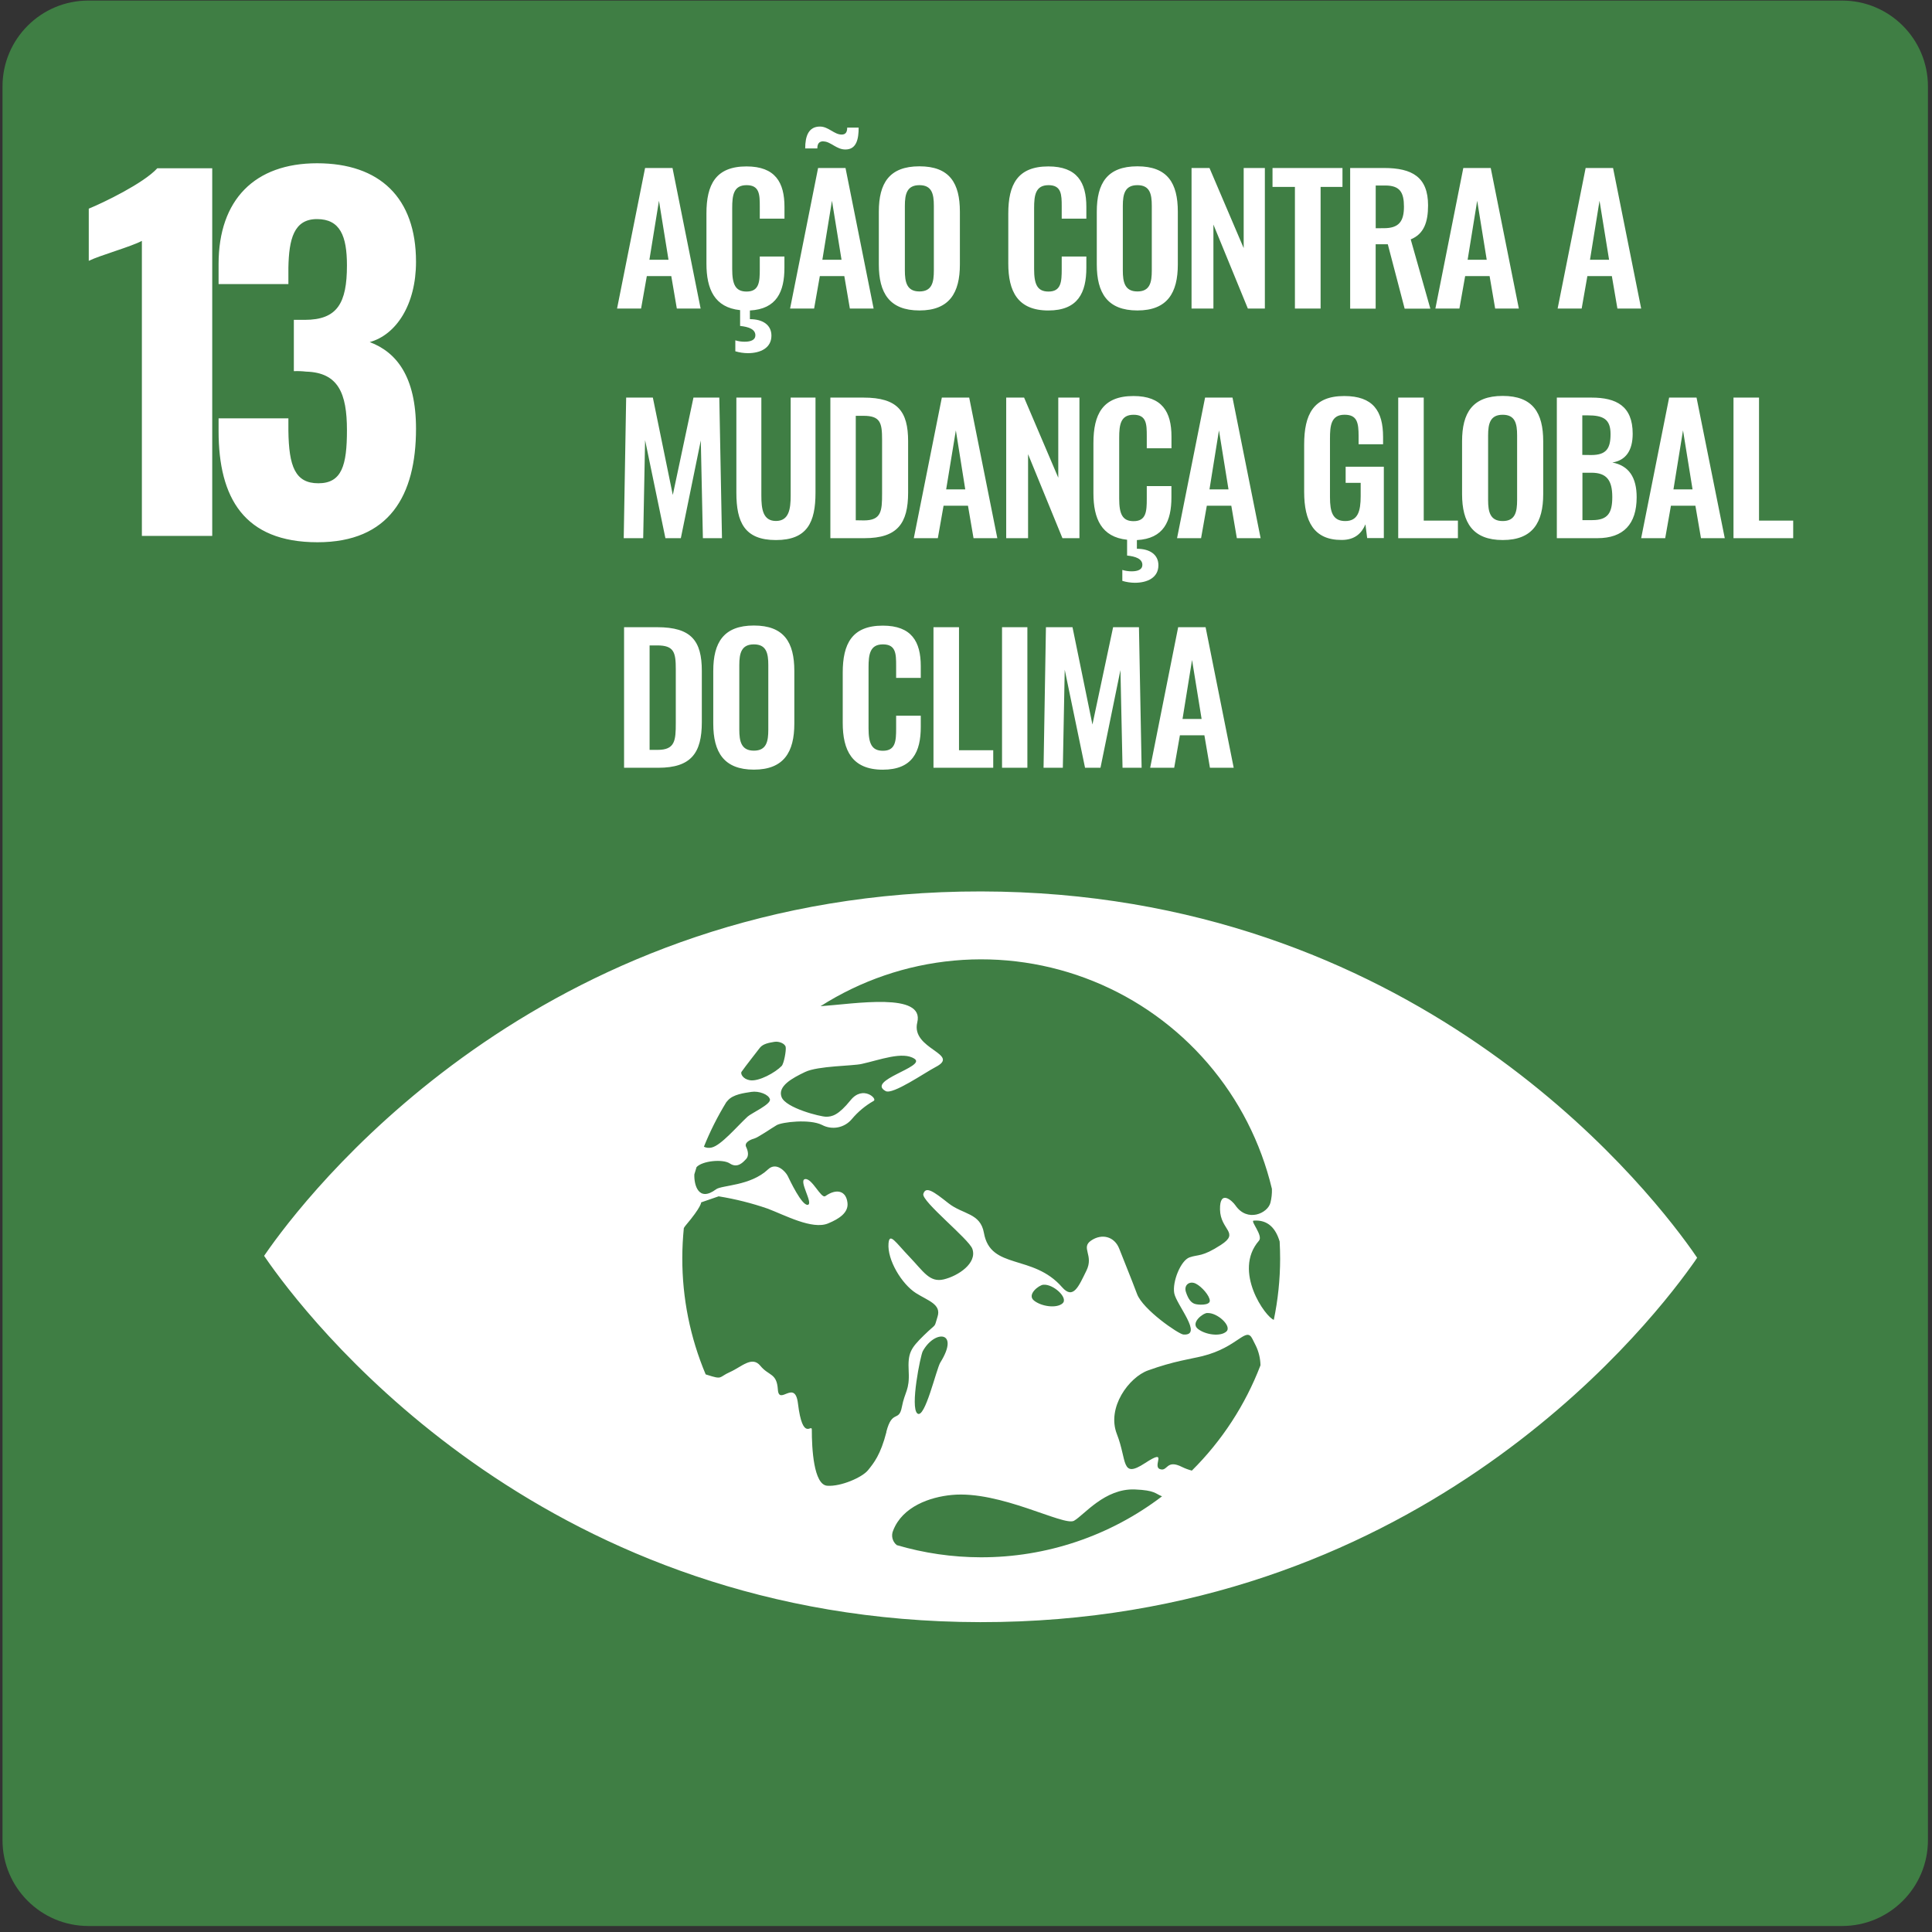
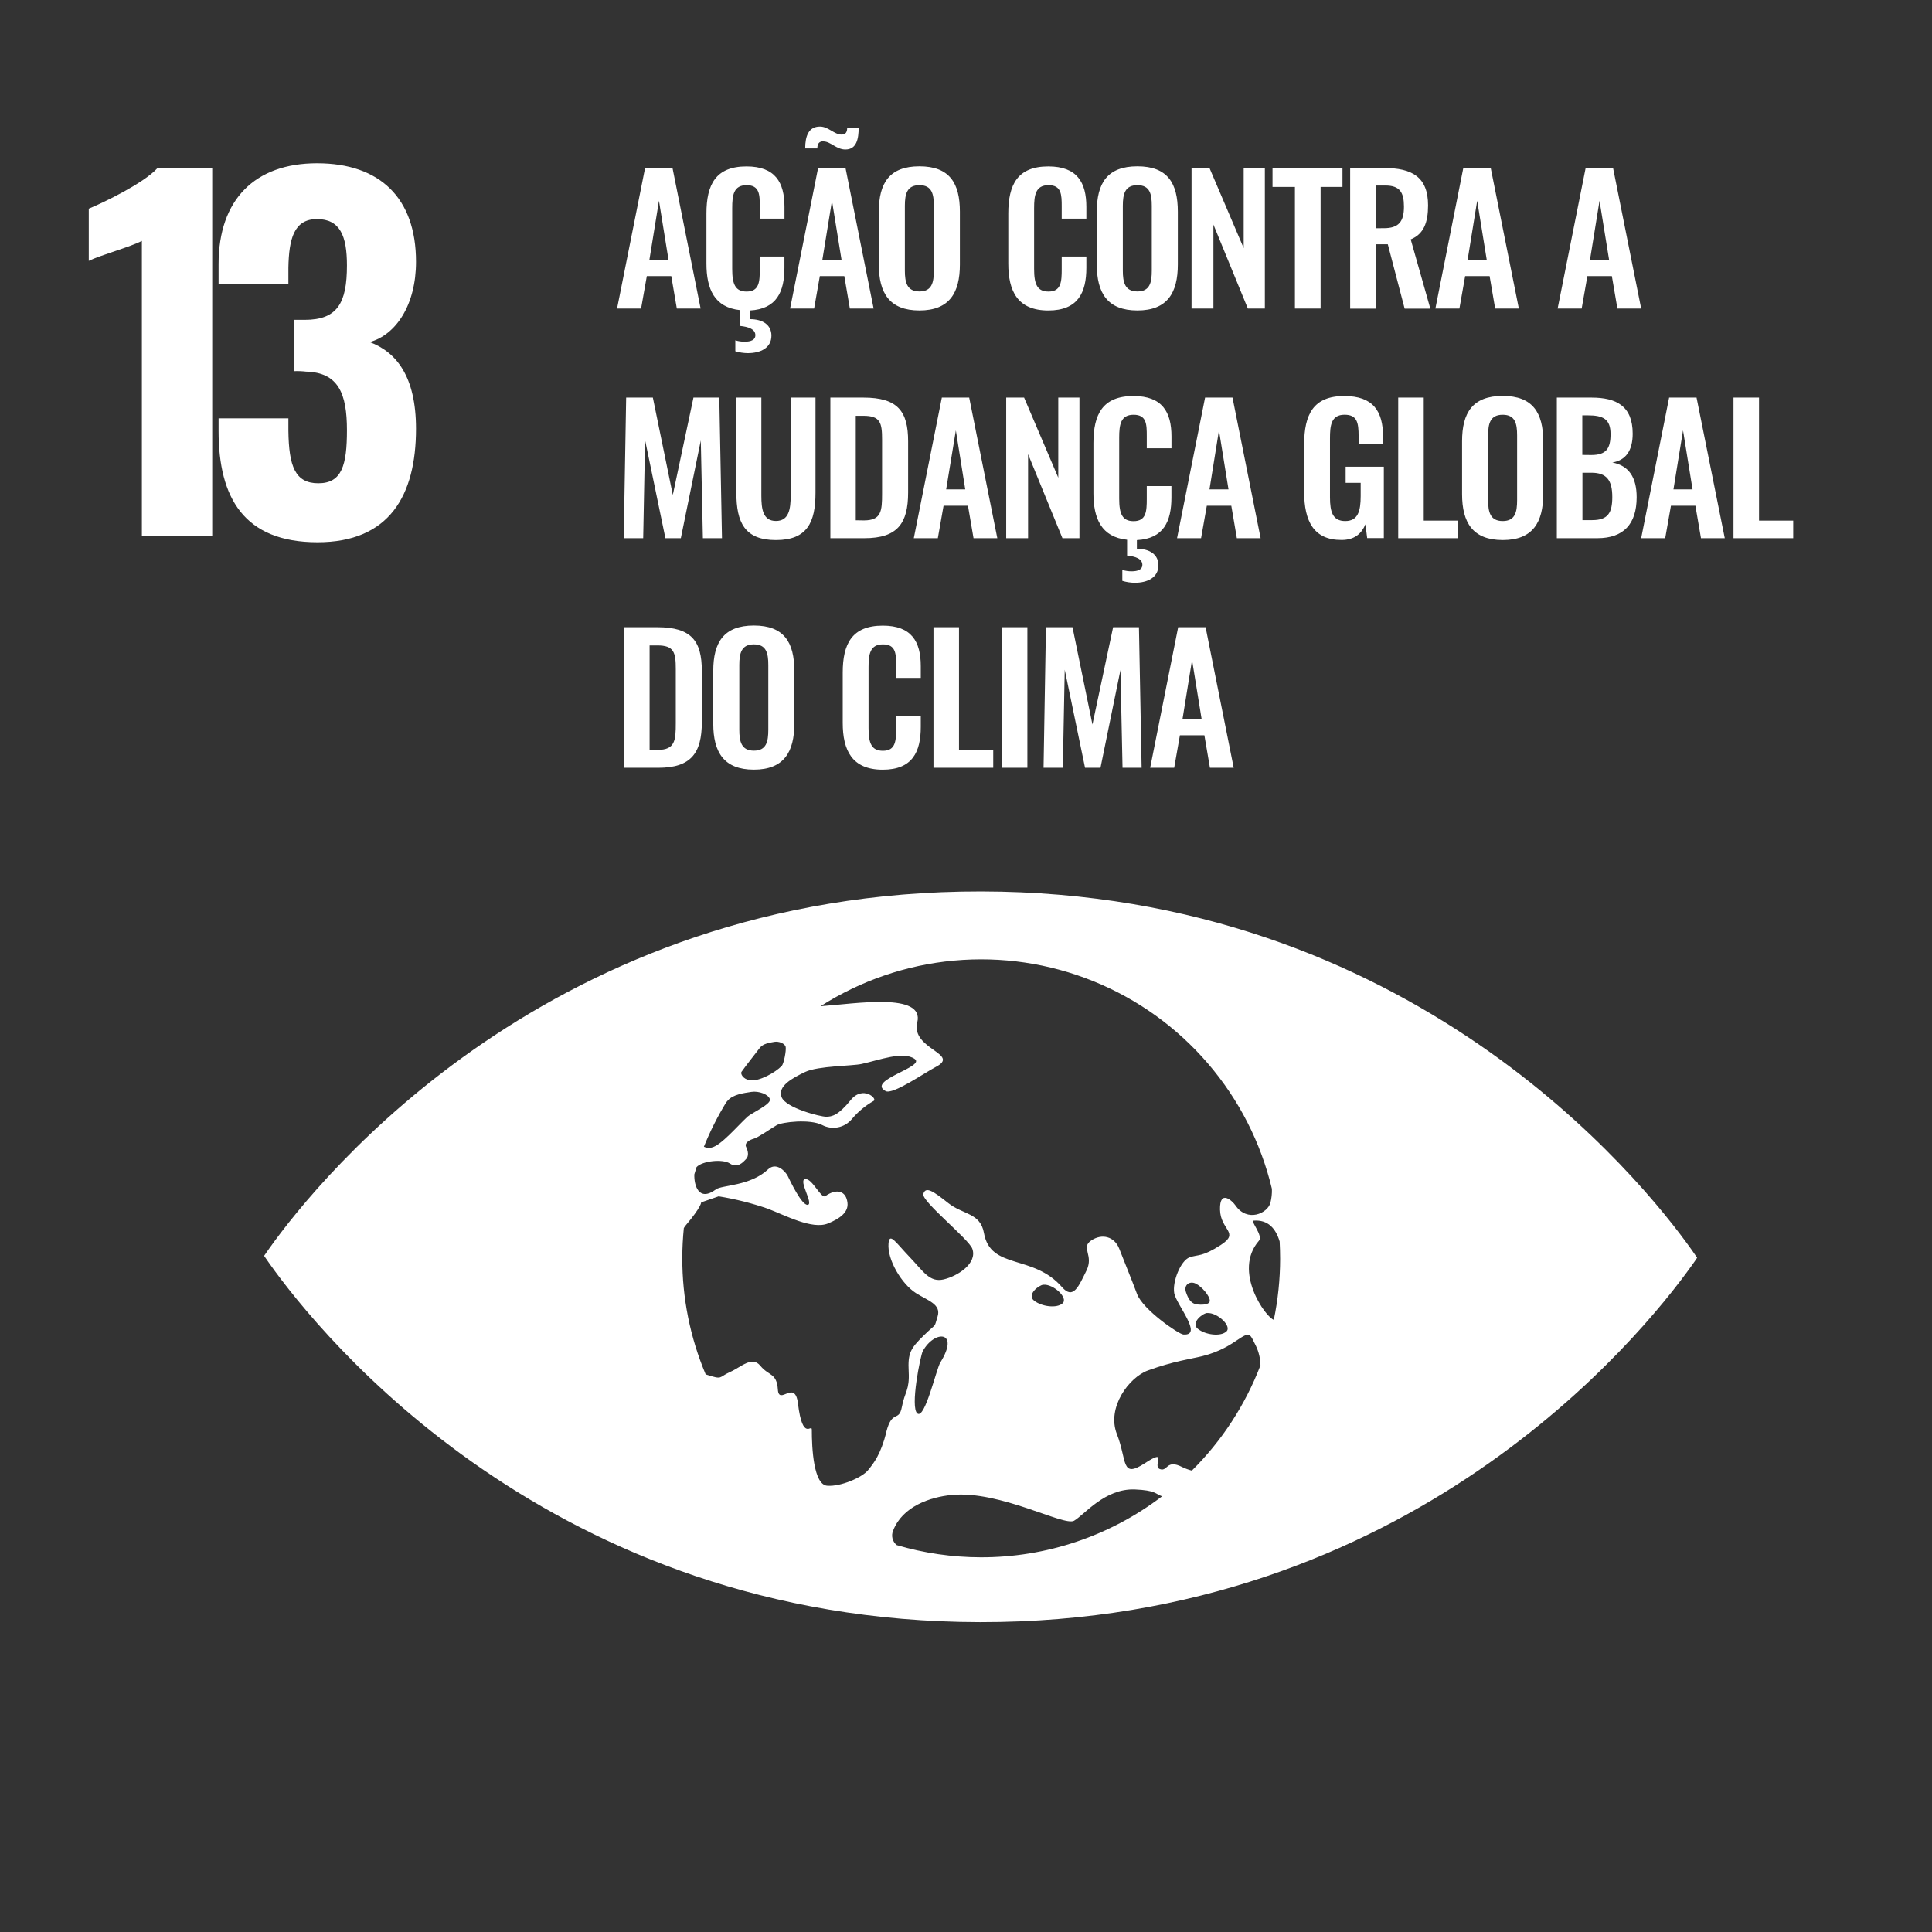
<svg xmlns="http://www.w3.org/2000/svg" width="225" height="225" viewBox="0 0 225 225" fill="none">
  <rect x="0" y="0" width="225" height="225" fill="#333333" stroke="none" />
-   <path d="M10.293 224.301C4.77 224.301 0.292 219.824 0.292 214.301L0.292 10.066C0.292 4.543 4.77 0.066 10.293 0.066H214.527C220.05 0.066 224.527 4.543 224.527 10.066V214.301C224.527 219.824 220.05 224.301 214.527 224.301H10.293Z" fill="#3F7E44" />
  <path d="M16.523 28.053C15.242 28.74 11.607 29.744 10.338 30.378V24.3C12.03 23.613 16.734 21.34 18.32 19.596H24.716V62.41H16.523V28.053ZM25.456 50.2V48.72H33.586V50.15C33.639 54.326 34.379 56.282 37.075 56.282C39.824 56.282 40.405 54.167 40.405 50.097C40.405 45.816 39.401 43.385 35.648 43.279C35.174 43.224 34.697 43.206 34.221 43.226V37.25H35.489C39.295 37.25 40.405 35.294 40.405 30.907C40.405 27.487 39.612 25.515 36.916 25.515C34.221 25.515 33.649 27.841 33.586 31.184V33.087H25.456V30.748C25.456 23.243 29.684 19.014 36.926 19.014C44.22 19.014 48.449 23.031 48.449 30.484C48.449 35.506 46.123 38.994 43.057 39.84C46.167 41.003 48.449 43.857 48.449 49.936C48.449 57.709 45.34 63.15 36.979 63.15C28.416 63.15 25.456 57.97 25.456 50.2ZM75.126 19.564H78.32L81.594 35.935H78.823L78.177 32.154H75.329L74.66 35.935H71.862L75.126 19.564ZM77.853 30.251L76.743 23.379L75.63 30.251H77.853ZM88.484 25.466V24.051C88.484 22.677 88.465 21.564 86.948 21.564C85.43 21.564 85.272 22.736 85.272 24.231V31.327C85.272 33.105 85.636 33.954 86.948 33.954C88.425 33.954 88.484 32.801 88.484 31.345V29.872H91.354V31.184C91.354 33.954 90.464 35.994 87.333 36.159V37.169C88.829 37.169 89.84 37.838 89.84 39.091C89.84 40.524 88.565 41.13 87.091 41.13C86.598 41.126 86.108 41.051 85.636 40.91V39.635C85.989 39.745 86.357 39.799 86.727 39.796C87.433 39.796 87.971 39.594 87.971 39.05C87.971 38.323 87.144 38.058 86.192 37.959V36.118C83.201 35.807 82.272 33.653 82.272 30.702V24.86C82.272 21.505 83.344 19.381 86.935 19.381C90.29 19.381 91.36 21.247 91.36 24.091V25.466H88.484ZM95.275 19.564H98.468L101.742 35.935H98.975L98.328 32.154H95.477L94.811 35.935H92.013L95.275 19.564ZM95.896 16.455C95.371 16.455 95.187 16.766 95.187 17.285H93.773C93.773 15.83 94.177 14.739 95.492 14.739C96.481 14.739 97.149 15.672 98.017 15.672C98.483 15.672 98.664 15.389 98.664 14.863H99.998C99.998 16.135 99.777 17.41 98.462 17.41C97.417 17.422 96.73 16.471 95.903 16.471L95.896 16.455ZM98.004 30.251L96.891 23.379L95.772 30.251H98.004ZM102.348 30.801V24.654C102.348 21.34 103.561 19.369 107.077 19.369C110.594 19.369 111.788 21.33 111.788 24.654V30.801C111.788 34.094 110.575 36.156 107.077 36.156C103.579 36.156 102.348 34.116 102.348 30.801ZM108.756 31.495V23.97C108.756 22.596 108.532 21.564 107.077 21.564C105.622 21.564 105.38 22.596 105.38 23.97V31.495C105.38 32.85 105.603 33.942 107.077 33.942C108.551 33.942 108.756 32.863 108.756 31.495ZM117.425 30.699V24.86C117.425 21.505 118.495 19.381 122.089 19.381C125.447 19.381 126.516 21.247 126.516 24.091V25.466H123.647V24.051C123.647 22.677 123.625 21.564 122.111 21.564C120.596 21.564 120.432 22.736 120.432 24.231V31.327C120.432 33.105 120.795 33.954 122.111 33.954C123.584 33.954 123.647 32.801 123.647 31.345V29.872H126.516V31.184C126.516 34.075 125.546 36.159 122.089 36.159C118.495 36.159 117.425 33.892 117.425 30.699ZM127.732 30.801V24.654C127.732 21.34 128.945 19.369 132.461 19.369C135.978 19.369 137.169 21.33 137.169 24.654V30.801C137.169 34.094 135.956 36.156 132.461 36.156C128.967 36.156 127.732 34.116 127.732 30.801ZM134.137 31.507V23.97C134.137 22.596 133.917 21.564 132.461 21.564C131.006 21.564 130.764 22.596 130.764 23.97V31.495C130.764 32.85 130.985 33.942 132.461 33.942C133.938 33.942 134.137 32.863 134.137 31.495V31.507ZM138.767 19.564H140.856L144.839 28.892V19.564H147.305V35.935H145.325L141.314 26.153V35.935H138.767V19.564ZM150.806 21.766H148.197V19.564H156.344V21.766H153.797V35.935H150.806V21.766ZM157.239 19.564H161.179C164.453 19.564 166.312 20.615 166.312 23.917C166.312 25.879 165.827 27.254 164.291 27.879L166.576 35.944H163.585L161.623 28.445H160.209V35.944H157.239V19.564ZM161.16 26.576C162.876 26.576 163.504 25.83 163.504 24.07C163.504 22.413 163.038 21.604 161.328 21.604H160.215V26.579L161.16 26.576ZM170.416 19.564H173.61L176.884 35.935H174.126L173.479 32.154H170.631L169.962 35.935H167.164L170.416 19.564ZM173.143 30.251L172.033 23.379L170.92 30.251H173.143ZM184.663 19.564H187.856L191.13 35.935H188.363L187.716 32.154H184.865L184.2 35.935H181.401L184.663 19.564ZM187.393 30.251L186.28 23.379L185.17 30.251H187.393ZM72.922 46.304H76.031L78.354 57.641L80.76 46.304H83.77L84.081 62.675H81.858L81.615 51.294L79.29 62.675H77.493L75.126 51.254L74.906 62.675H72.639L72.922 46.304ZM85.757 57.379V46.304H88.667V57.721C88.667 59.276 88.848 60.672 90.365 60.672C91.882 60.672 92.081 59.279 92.081 57.721V46.304H94.973V57.379C94.973 60.815 94.021 62.895 90.365 62.895C86.708 62.895 85.757 60.815 85.757 57.379ZM96.705 46.304H100.563C104.546 46.304 105.759 47.899 105.759 51.397V57.358C105.759 60.955 104.515 62.675 100.685 62.675H96.705V46.304ZM100.604 60.607C102.647 60.607 102.727 59.516 102.727 57.476V51.195C102.727 49.233 102.525 48.425 100.551 48.425H99.662V60.591L100.604 60.607ZM109.686 46.304H112.873L116.147 62.675H113.377L112.73 58.894H109.888L109.22 62.675H106.421L109.686 46.304ZM112.413 56.991L111.318 50.122L110.19 56.991H112.413ZM117.182 46.304H119.266L123.246 55.632V46.304H125.711V62.675H123.731L119.729 52.893V62.675H117.182V46.304ZM133.553 52.206V50.791C133.553 49.416 133.534 48.303 132.017 48.303C130.499 48.303 130.341 49.476 130.341 50.971V58.066C130.341 59.845 130.705 60.694 132.017 60.694C133.494 60.694 133.553 59.54 133.553 58.085V56.611H136.423V57.923C136.423 60.694 135.533 62.734 132.402 62.898V63.909C133.898 63.909 134.908 64.577 134.908 65.83C134.908 67.264 133.634 67.87 132.16 67.87C131.667 67.865 131.177 67.791 130.705 67.649V66.374C131.058 66.484 131.426 66.539 131.796 66.536C132.502 66.536 133.04 66.334 133.04 65.79C133.04 65.062 132.213 64.798 131.261 64.699V62.858C128.27 62.547 127.34 60.392 127.34 57.442V51.599C127.34 48.244 128.413 46.121 132.004 46.121C135.359 46.121 136.429 47.986 136.429 50.831V52.206H133.553ZM140.343 46.304H143.537L146.811 62.675H144.043L143.397 58.894H140.546L139.877 62.675H137.079L140.343 46.304ZM143.07 56.991L141.96 50.119L140.856 56.991H143.07ZM151.882 57.277V51.78C151.882 48.263 152.955 46.121 156.546 46.121C159.901 46.121 161.073 47.859 161.073 50.89V51.739H158.222V50.806C158.222 49.23 158.06 48.3 156.586 48.3C155.01 48.3 154.889 49.575 154.889 51.071V57.911C154.889 59.609 155.2 60.681 156.667 60.681C158.135 60.681 158.464 59.55 158.464 57.771V56.235H156.714V54.354H161.16V62.662H159.22L159.018 61.064C158.573 62.115 157.774 62.883 156.247 62.883C153.014 62.898 151.882 60.722 151.882 57.277ZM162.836 46.304H165.808V60.632H169.788V62.675H162.836V46.304ZM170.273 57.541V51.394C170.273 48.08 171.486 46.108 175.003 46.108C178.519 46.108 179.722 48.083 179.722 51.394V57.538C179.722 60.831 178.51 62.892 175.012 62.892C171.514 62.892 170.273 60.856 170.273 57.541ZM176.682 58.234V50.71C176.682 49.336 176.458 48.303 175.003 48.303C173.547 48.303 173.305 49.336 173.305 50.71V58.234C173.305 59.59 173.529 60.681 175.003 60.681C176.476 60.681 176.682 59.602 176.682 58.234ZM181.308 46.304H185.35C188.22 46.304 190.142 47.274 190.142 50.508C190.142 52.507 189.311 53.617 187.775 53.863C189.697 54.227 190.605 55.601 190.605 57.905C190.605 61.036 189.069 62.675 186.037 62.675H181.308V46.304ZM185.319 52.992C187.098 52.992 187.564 52.206 187.564 50.548C187.564 48.81 186.715 48.372 184.896 48.372H184.274V52.98L185.319 52.992ZM185.44 60.573C187.259 60.573 187.766 59.724 187.766 57.883C187.766 55.943 187.119 55.054 185.341 55.054H184.29V60.573H185.44ZM194.386 46.304H197.579L200.866 62.675H198.095L197.445 58.894H194.597L193.929 62.675H191.13L194.386 46.304ZM197.113 56.991L196.003 50.119L194.89 56.991H197.113ZM201.882 46.304H204.855V60.632H208.835V62.675H201.882V46.304ZM72.679 73.044H76.541C80.521 73.044 81.734 74.639 81.734 78.137V84.097C81.734 87.695 80.49 89.414 76.662 89.414H72.679V73.044ZM76.582 87.331C78.621 87.331 78.702 86.24 78.702 84.2V77.935C78.702 75.973 78.5 75.165 76.541 75.165H75.652V87.331H76.582ZM83.067 84.281V78.134C83.067 74.819 84.28 72.848 87.797 72.848C91.313 72.848 92.507 74.81 92.507 78.134V84.278C92.507 87.57 91.295 89.632 87.797 89.632C84.299 89.632 83.067 87.595 83.067 84.281ZM89.476 84.974V77.45C89.476 76.076 89.252 75.043 87.797 75.043C86.341 75.043 86.099 76.076 86.099 77.45V84.974C86.099 86.33 86.323 87.421 87.797 87.421C89.27 87.421 89.476 86.342 89.476 84.974ZM98.144 84.178V78.339C98.144 74.984 99.217 72.861 102.808 72.861C106.163 72.861 107.233 74.726 107.233 77.571V78.945H104.363V77.531C104.363 76.156 104.344 75.043 102.827 75.043C101.31 75.043 101.151 76.215 101.151 77.711V84.806C101.151 86.585 101.515 87.434 102.827 87.434C104.304 87.434 104.363 86.28 104.363 84.825V83.351H107.233V84.663C107.233 87.555 106.263 89.638 102.808 89.638C99.217 89.638 98.144 87.371 98.144 84.178ZM108.713 73.044H111.685V87.371H115.671V89.414H108.713V73.044ZM116.697 73.044H119.648V89.414H116.697V73.044ZM121.809 73.044H124.903L127.225 84.38L129.632 73.044H132.642L132.953 89.414H130.73L130.487 78.034L128.161 89.414H126.364L123.998 77.994L123.777 89.414H121.532L121.809 73.044ZM137.209 73.044H140.403L143.677 89.414H140.909L140.263 85.633H137.411L136.746 89.414H133.948L137.209 73.044ZM139.939 83.731L138.826 76.859L137.716 83.731H139.939ZM197.004 145.546C191.071 137.21 164.235 103.885 114.266 103.816C64.297 103.748 37.367 136.992 31.41 145.322C31.155 145.677 30.937 145.988 30.757 146.255C30.937 146.525 31.152 146.833 31.407 147.188C37.346 155.527 64.175 188.852 114.154 188.914C164.133 188.976 191.046 155.732 197.001 147.408C197.262 147.048 197.476 146.743 197.647 146.476C197.476 146.215 197.262 145.907 197.004 145.543M86.36 124.823C86.811 124.164 88.31 122.279 88.493 122.024C88.879 121.53 89.644 121.43 90.178 121.334C90.713 121.238 91.422 121.533 91.5 121.931C91.578 122.329 91.295 123.877 91.03 124.145C90.296 124.904 88.387 125.973 87.337 125.805C86.525 125.678 86.205 125.047 86.36 124.807M84.579 128.37C84.656 128.277 84.728 128.199 84.759 128.162C85.381 127.447 86.64 127.295 87.504 127.161C88.369 127.027 89.525 127.45 89.665 128.028C89.805 128.607 87.489 129.648 87.066 130.04C85.863 131.147 83.975 133.401 82.875 133.641C82.574 133.717 82.255 133.684 81.976 133.547C82.697 131.752 83.568 130.02 84.579 128.37ZM103.234 166.764C102.553 169.425 101.764 170.383 101.089 171.219C100.414 172.056 97.921 173.147 96.338 173.029C94.755 172.911 94.541 168.676 94.544 166.499C94.544 165.747 93.48 167.973 92.93 163.449C92.582 160.551 90.716 163.76 90.589 161.817C90.461 159.874 89.532 160.262 88.555 159.065C87.579 157.868 86.379 159.18 85.014 159.787C83.649 160.393 84.218 160.719 82.299 160.097C82.25 160.097 82.225 160.069 82.178 160.051C80.372 155.761 79.448 151.152 79.461 146.497C79.461 145.322 79.526 144.169 79.638 143.024C79.7 142.915 79.772 142.811 79.853 142.713C81.699 140.537 81.659 140.027 81.659 140.027L83.695 139.324C85.633 139.637 87.54 140.115 89.395 140.755C91.413 141.516 94.59 143.242 96.437 142.48C97.774 141.93 98.822 141.202 98.698 140.089C98.549 138.693 97.454 138.36 96.117 139.299C95.626 139.645 94.584 137.195 93.763 137.316C92.942 137.437 94.774 140.198 94.074 140.313C93.375 140.428 91.979 137.437 91.739 136.952C91.5 136.467 90.424 135.267 89.451 136.181C87.396 138.13 84.062 138.006 83.391 138.507C81.351 140.03 80.816 138.003 80.863 136.769C80.944 136.486 81.028 136.2 81.118 135.923C81.786 135.189 84.174 134.95 84.995 135.497C85.894 136.1 86.55 135.344 86.892 134.981C87.234 134.617 87.125 134.048 86.892 133.566C86.659 133.084 87.343 132.726 87.809 132.605C88.275 132.484 89.833 131.396 90.452 131.035C91.071 130.674 94.295 130.289 95.738 131.013C96.308 131.316 96.967 131.413 97.6 131.286C98.234 131.159 98.804 130.816 99.214 130.317C99.924 129.472 100.779 128.761 101.739 128.215C102.245 127.982 100.495 126.349 99.062 128.125C97.628 129.9 96.885 130.053 96.21 130.053C95.536 130.053 91.519 129.042 91.024 127.77C90.53 126.499 92.268 125.553 93.77 124.838C95.271 124.123 99.31 124.148 100.349 123.905C102.457 123.445 105.156 122.388 106.515 123.315C107.873 124.241 100.837 125.818 103.144 127.068C103.965 127.518 107.684 124.935 108.955 124.269C111.953 122.73 106.057 122.211 106.825 119.074C107.696 115.526 99.596 116.897 95.557 117.183C100.237 114.2 105.561 112.378 111.088 111.87C116.614 111.363 122.181 112.184 127.326 114.266C132.47 116.347 137.042 119.629 140.66 123.836C144.279 128.044 146.838 133.056 148.126 138.454C148.145 138.996 148.087 139.538 147.955 140.064C147.644 141.308 145.256 142.393 143.876 140.375C143.527 139.865 142.035 138.454 142.082 140.863C142.128 143.273 144.423 143.528 142.197 144.974C139.97 146.42 139.563 146.068 138.534 146.432C137.505 146.796 136.51 149.277 136.752 150.608C136.995 151.939 140.172 155.583 137.816 155.418C137.262 155.374 133.105 152.529 132.421 150.701C131.7 148.777 130.913 146.892 130.353 145.44C129.794 143.988 128.32 143.624 127.073 144.473C125.826 145.322 127.418 146.168 126.523 147.981C125.627 149.793 124.996 151.401 123.69 149.908C120.298 146.009 115.357 147.922 114.589 143.59C114.173 141.24 112.152 141.464 110.46 140.13C108.769 138.796 107.817 138.084 107.531 139.041C107.276 139.881 112.845 144.305 113.24 145.44C113.828 147.122 111.567 148.602 109.91 148.997C108.253 149.392 107.541 148.065 105.921 146.376C104.301 144.688 103.592 143.478 103.477 144.803C103.312 146.718 105.013 149.535 106.664 150.589C108.069 151.482 109.649 151.889 109.188 153.335C108.728 154.781 109.188 153.957 107.6 155.511C106.011 157.066 105.715 157.585 105.827 159.749C105.939 161.913 105.373 162.05 105.031 163.857C104.689 165.663 103.906 164.099 103.222 166.748M140.583 152.918C141.755 152.825 143.509 154.448 142.822 155.07C142.134 155.692 140.381 155.458 139.504 154.759C138.627 154.059 140.057 152.949 140.583 152.909M139.106 151.836C138.73 151.696 138.4 151.339 138.117 150.484C137.834 149.629 138.553 149.143 139.255 149.489C139.958 149.834 140.894 150.919 140.894 151.488C140.894 152.057 139.488 151.988 139.106 151.836ZM123.755 151.78C123.065 152.402 121.305 152.166 120.425 151.469C119.546 150.773 120.985 149.66 121.507 149.619C122.68 149.517 124.436 151.155 123.755 151.774M109.515 158.664C109.036 159.448 107.718 165.299 106.841 164.615C105.964 163.931 107.205 157.828 107.463 157.364C108.84 154.843 111.816 154.97 109.518 158.664M114.219 181.362C110.908 181.356 107.614 180.879 104.438 179.944C104.189 179.747 104.014 179.473 103.938 179.165C103.862 178.857 103.89 178.533 104.018 178.243C105.1 175.445 108.309 174.341 110.843 174.102C116.486 173.558 123.902 177.783 125.083 177.105C126.265 176.427 128.656 173.327 132.16 173.461C134.548 173.558 134.529 173.959 135.331 174.26C129.265 178.885 121.844 181.381 114.216 181.362M138.779 171.26C138.404 171.16 138.038 171.025 137.688 170.856C135.788 169.885 136.015 171.431 135.079 171.089C134.144 170.747 136.14 168.573 133.329 170.405C130.518 172.236 131.289 170.119 130.074 167.019C128.858 163.919 131.488 160.39 133.705 159.597C136.73 158.506 138.608 158.285 140.026 157.936C144.211 156.898 145.098 154.417 145.856 155.928C145.999 156.211 146.136 156.481 146.26 156.733C146.599 157.443 146.782 158.217 146.795 159.003C145.029 163.613 142.303 167.796 138.798 171.272M148.359 153.711C147.426 153.453 143.524 148.046 146.618 144.492C147.134 143.907 145.586 142.188 145.996 142.154C147.688 142.023 148.586 143.087 149.028 144.588C149.059 145.254 149.087 145.925 149.084 146.606C149.08 148.993 148.833 151.374 148.347 153.711" fill="white" />
</svg>